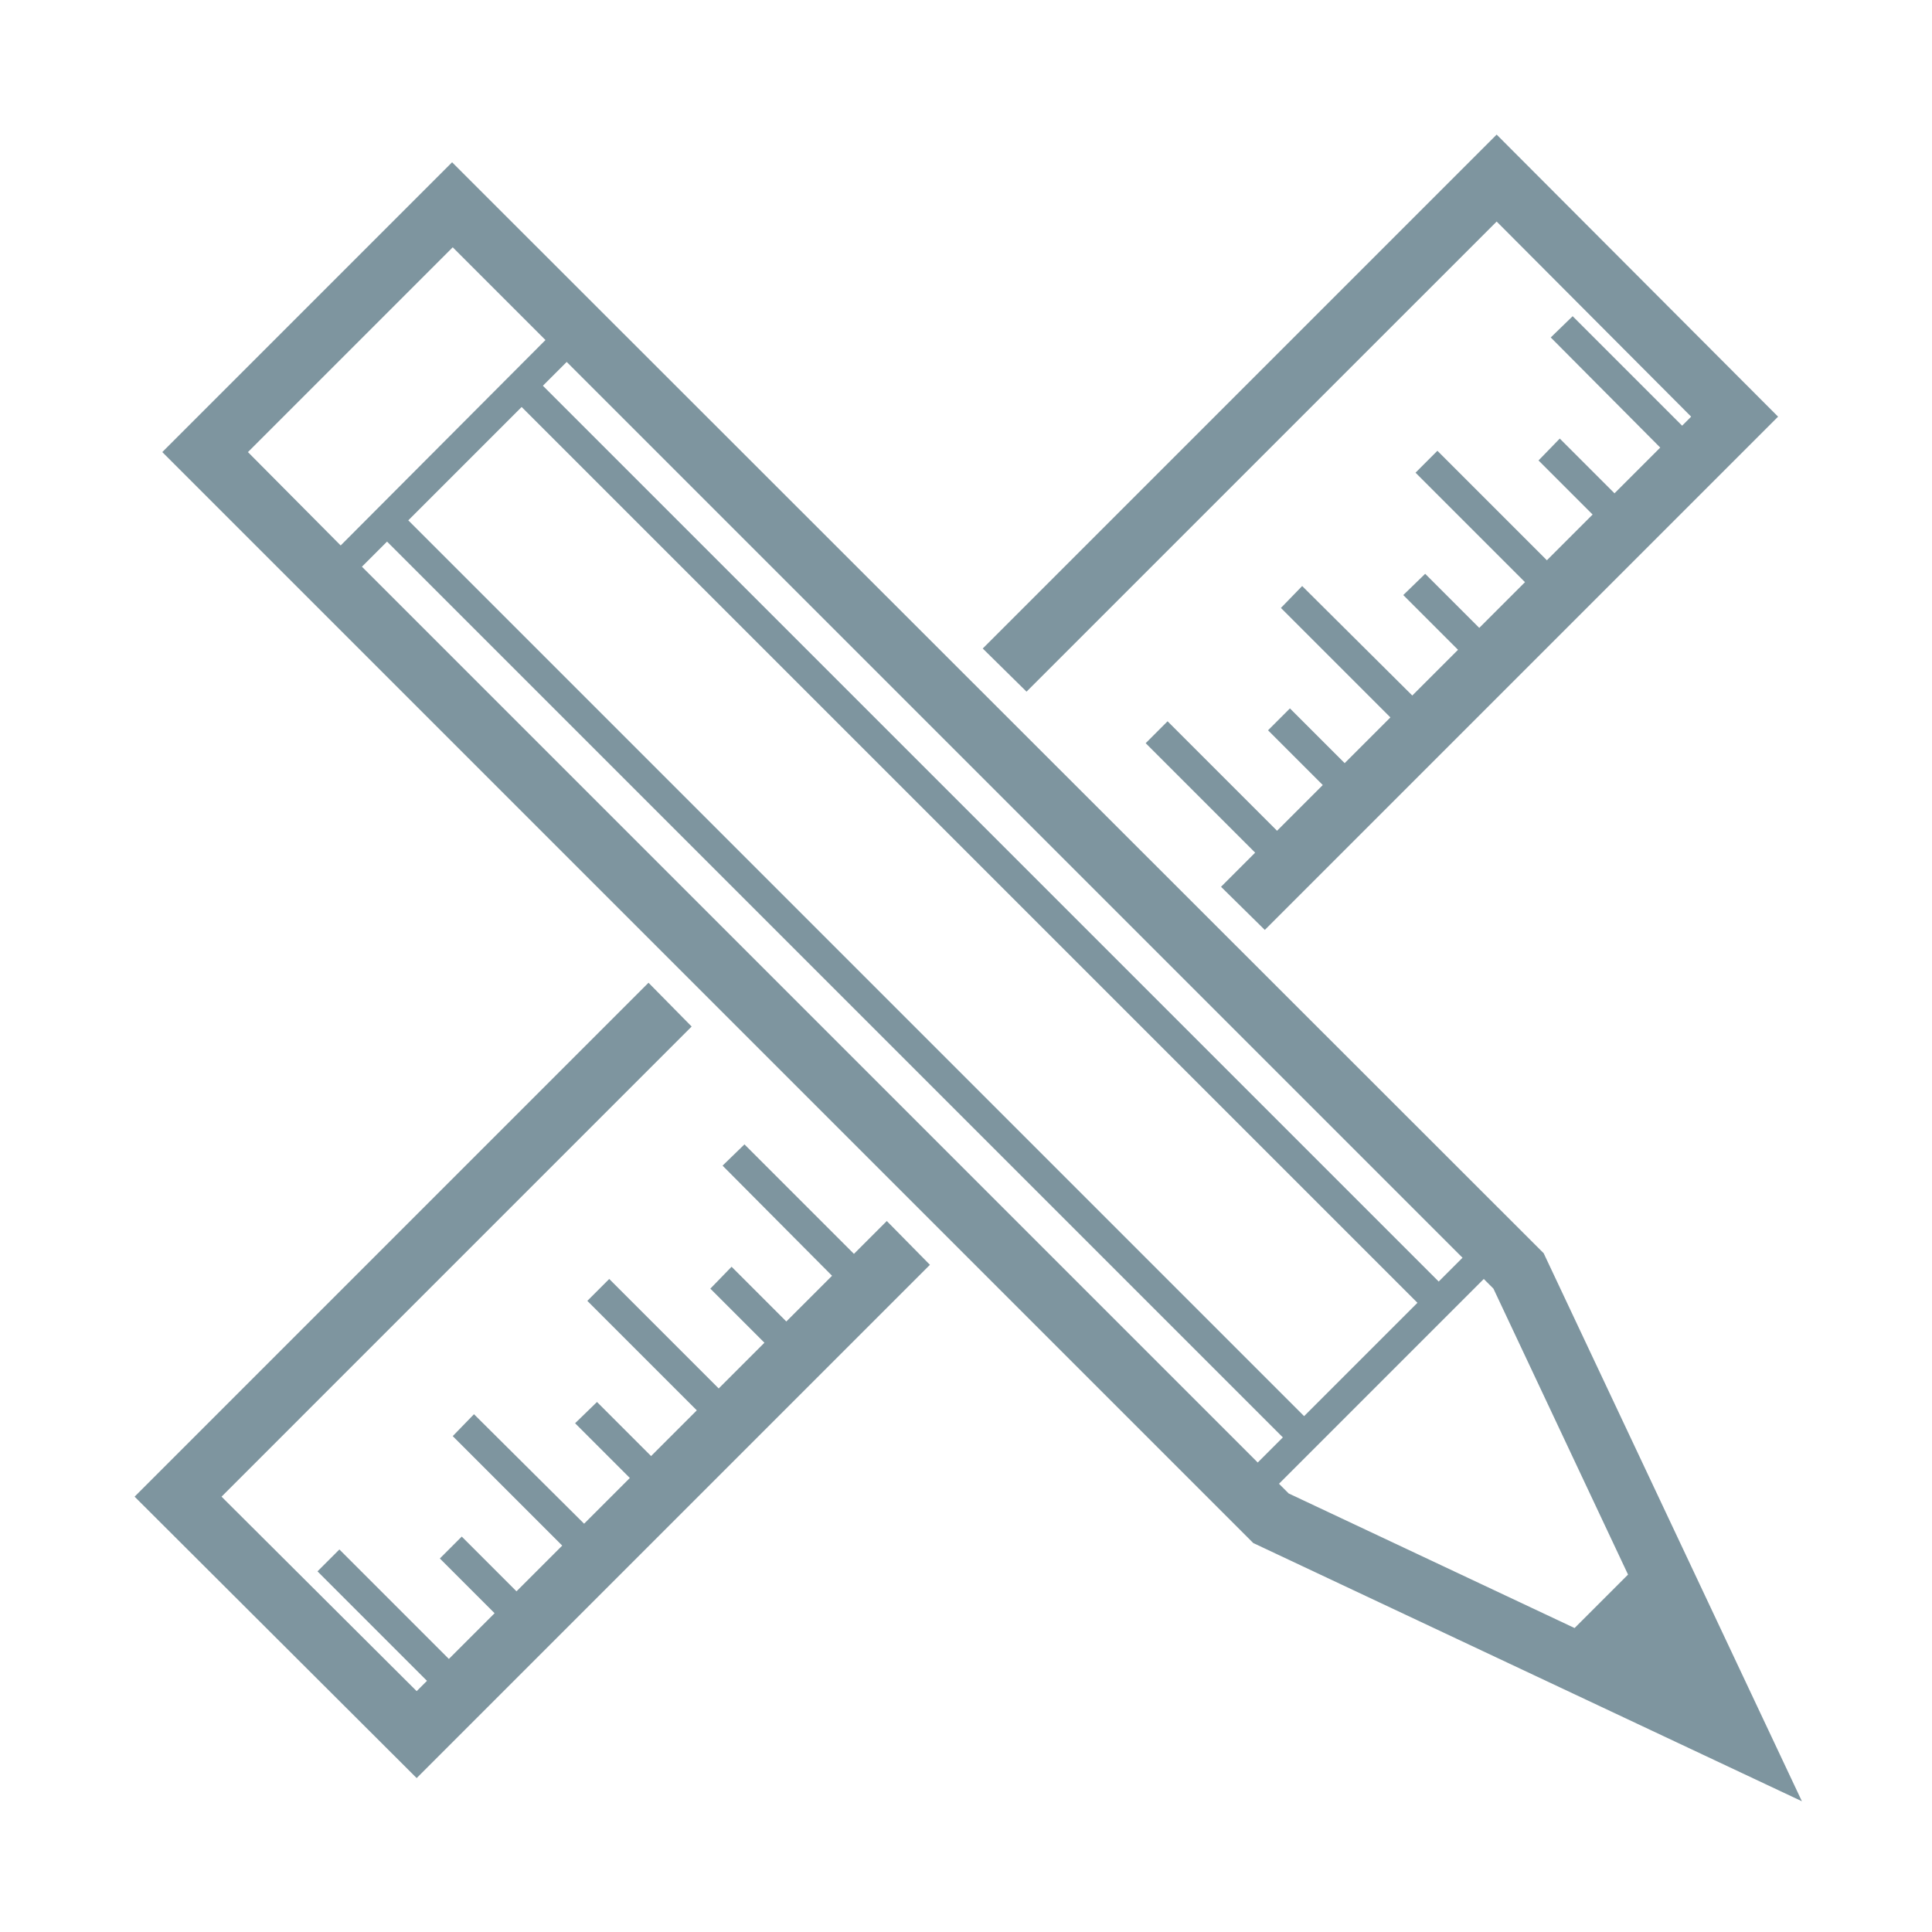
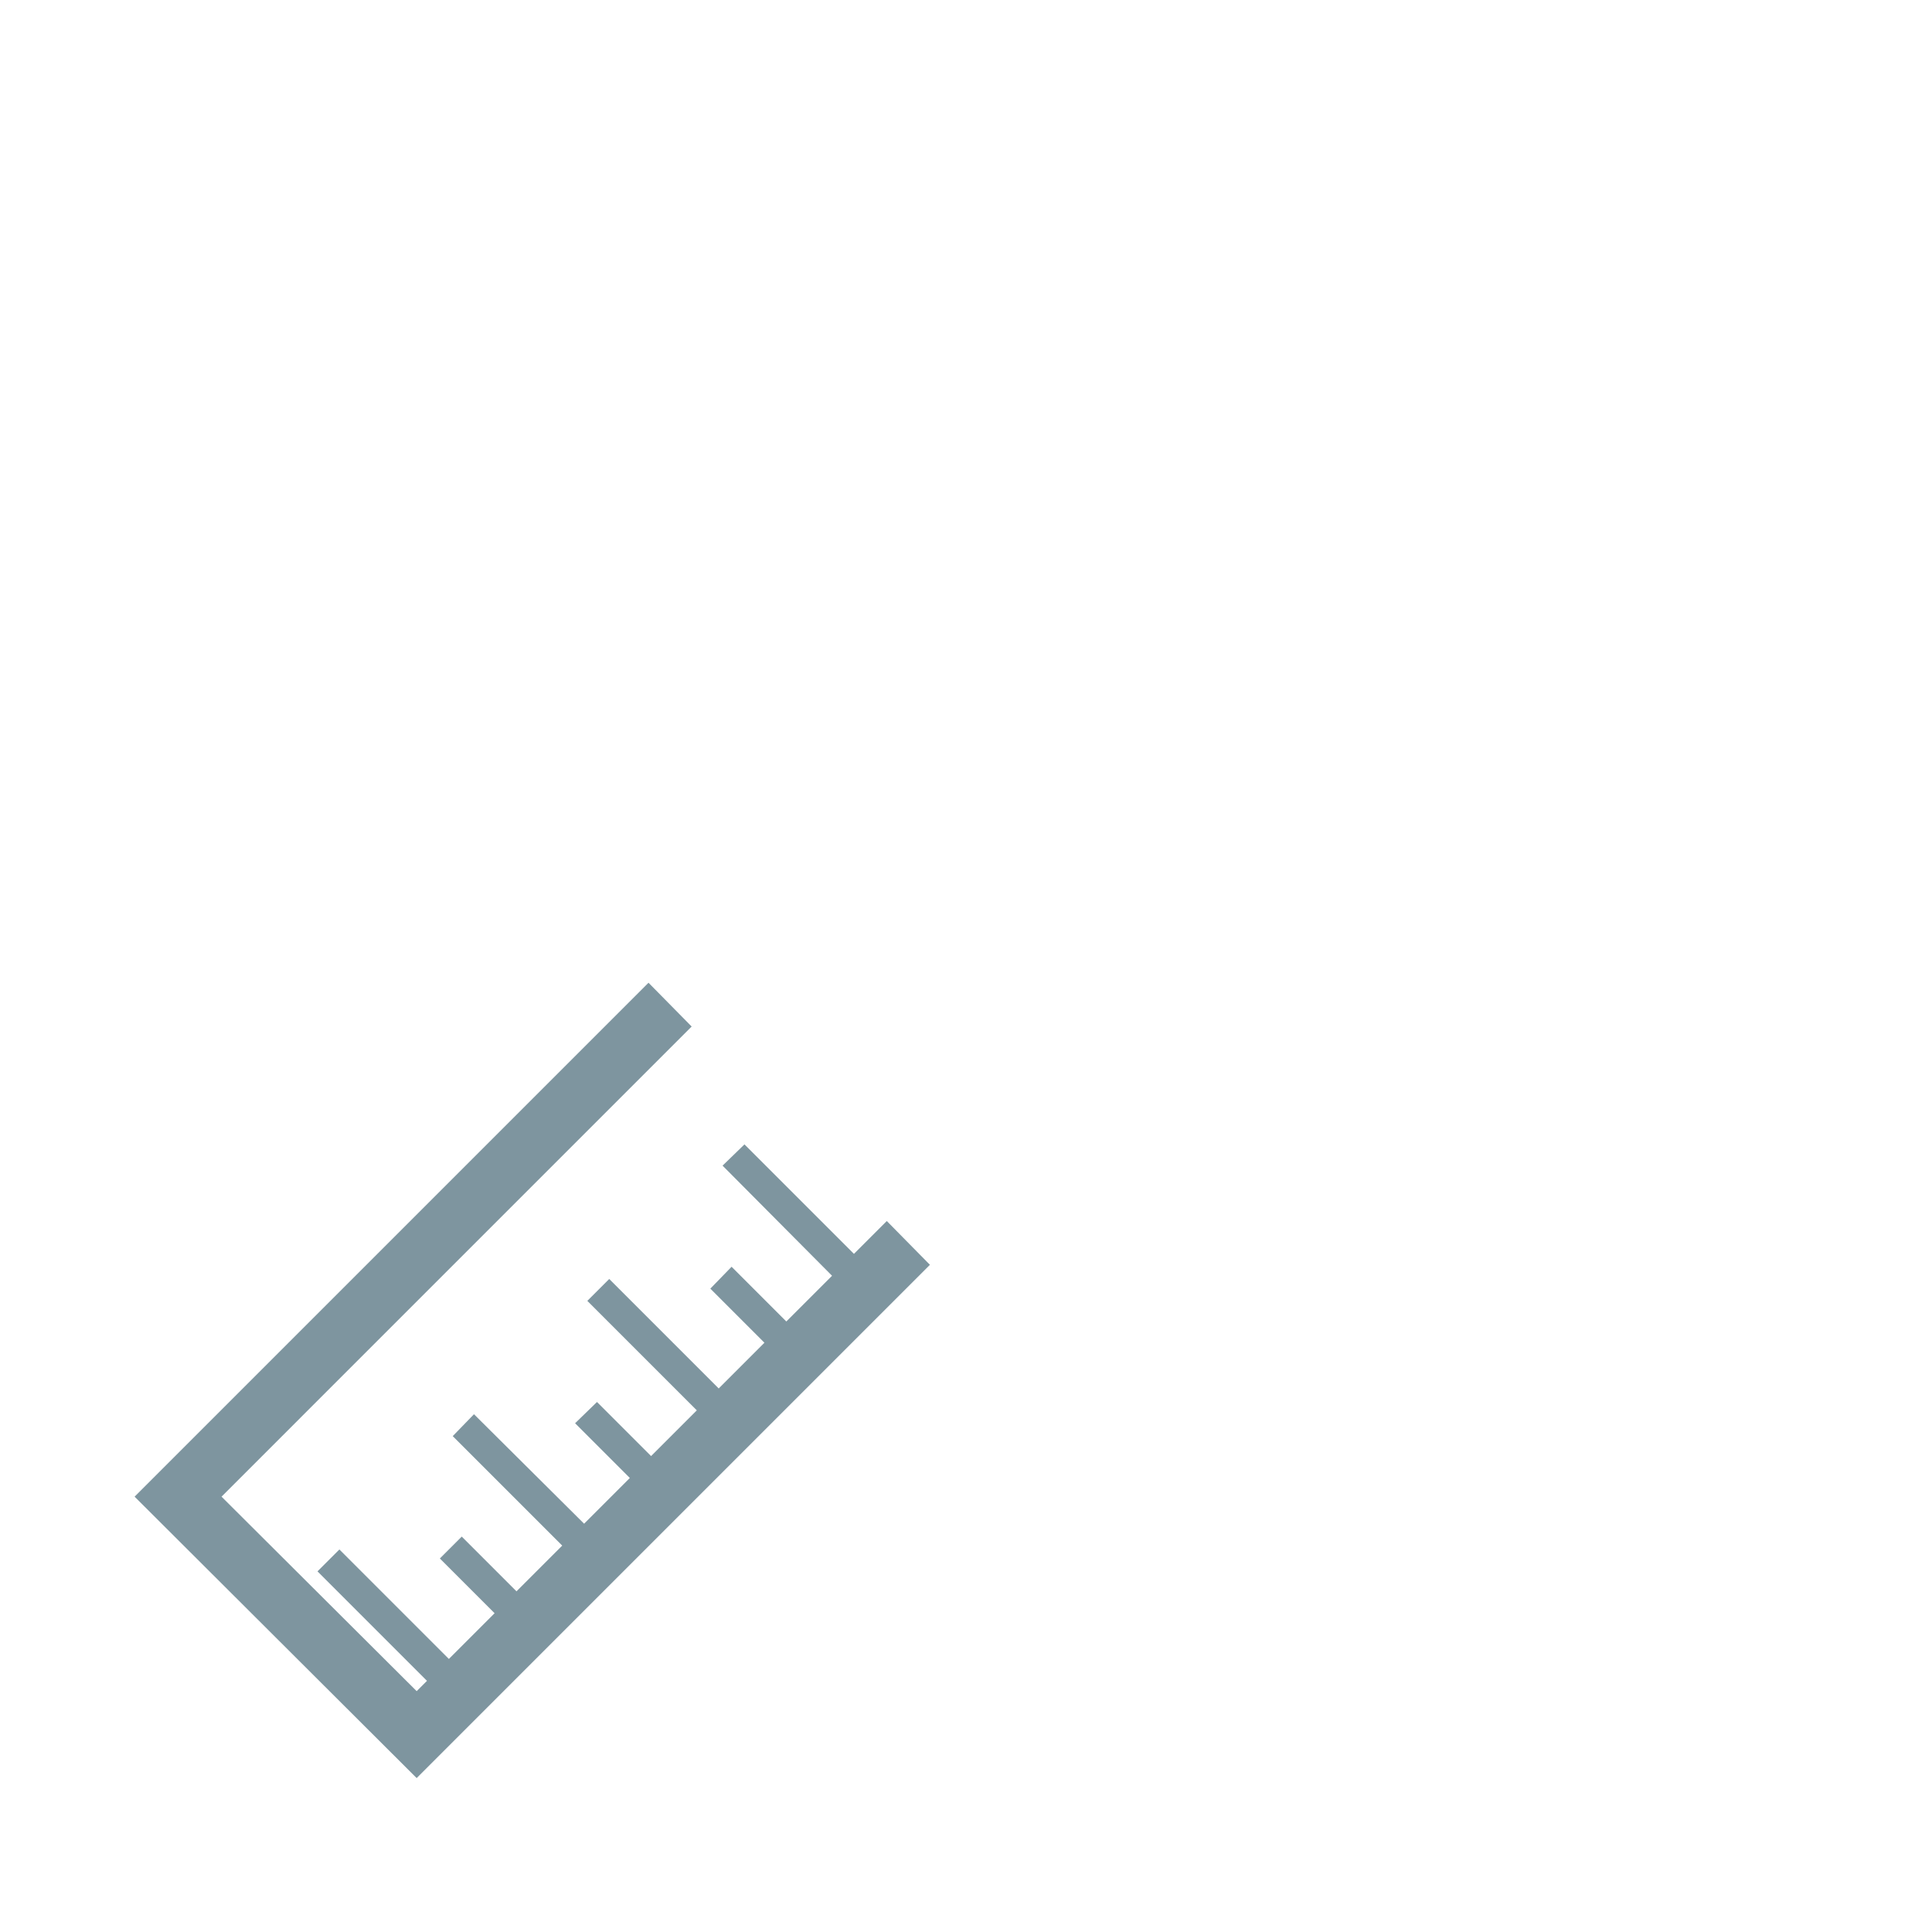
<svg xmlns="http://www.w3.org/2000/svg" id="Layer_1" data-name="Layer 1" version="1.1" viewBox="0 0 300 300">
  <defs>
    <style>
      .cls-1 {
        fill: #7e959f;
        stroke-width: 0px;
      }
    </style>
  </defs>
-   <polygon class="cls-1" points="232.4 34.4 262.6 64.7 261.2 66.1 244.2 49.1 240.8 52.4 257.8 69.5 250.7 76.6 242.2 68.1 238.9 71.5 247.3 79.9 240.2 87 223.2 70 219.8 73.4 236.8 90.4 229.7 97.5 221.3 89.1 217.9 92.4 226.4 100.9 219.3 108 202.2 91 198.9 94.4 215.9 111.4 208.8 118.5 200.3 110 196.9 113.4 205.4 121.9 198.3 129 181.3 112 177.9 115.4 194.9 132.4 189.6 137.7 196.4 144.4 276.1 64.7 232.4 20.9 152.6 100.7 159.4 107.4 232.4 34.4" />
  <polygon class="cls-1" points="132.6 194.7 115.6 177.7 112.2 181 129.2 198.1 122.1 205.2 113.6 196.7 110.3 200.1 118.7 208.5 111.6 215.6 94.6 198.6 91.2 202 108.2 219 101.1 226.1 92.7 217.7 89.3 221 97.8 229.5 90.7 236.6 73.6 219.6 70.3 223 87.3 240 80.2 247.1 71.7 238.6 68.3 242 76.8 250.5 69.7 257.6 52.7 240.6 49.3 244 66.3 261 64.7 262.6 34.4 232.4 107.4 159.4 100.7 152.6 20.9 232.4 64.7 276.1 144.4 196.4 137.7 189.6 132.6 194.7" />
-   <path class="cls-1" d="M239.7,194.6L70.2,25.2l-45,45,169.4,169.4,85.2,40.1-40.1-85.1ZM227.1,195.3l-3.7,3.7L84.3,59.9l3.7-3.7,139.1,139.1ZM220.1,202.3l-17.6,17.6L63.4,80.8l17.6-17.6,139.1,139.1ZM38.5,70.2l31.8-31.8,14.4,14.4-31.8,31.9-14.4-14.5ZM56.2,88l3.9-3.9,139.1,139.1-3.9,3.9L56.2,88ZM198.6,230.4l31.8-31.8,1.5,1.5,20.9,44.4-8.3,8.3-44.4-20.9-1.5-1.5Z" />
</svg>